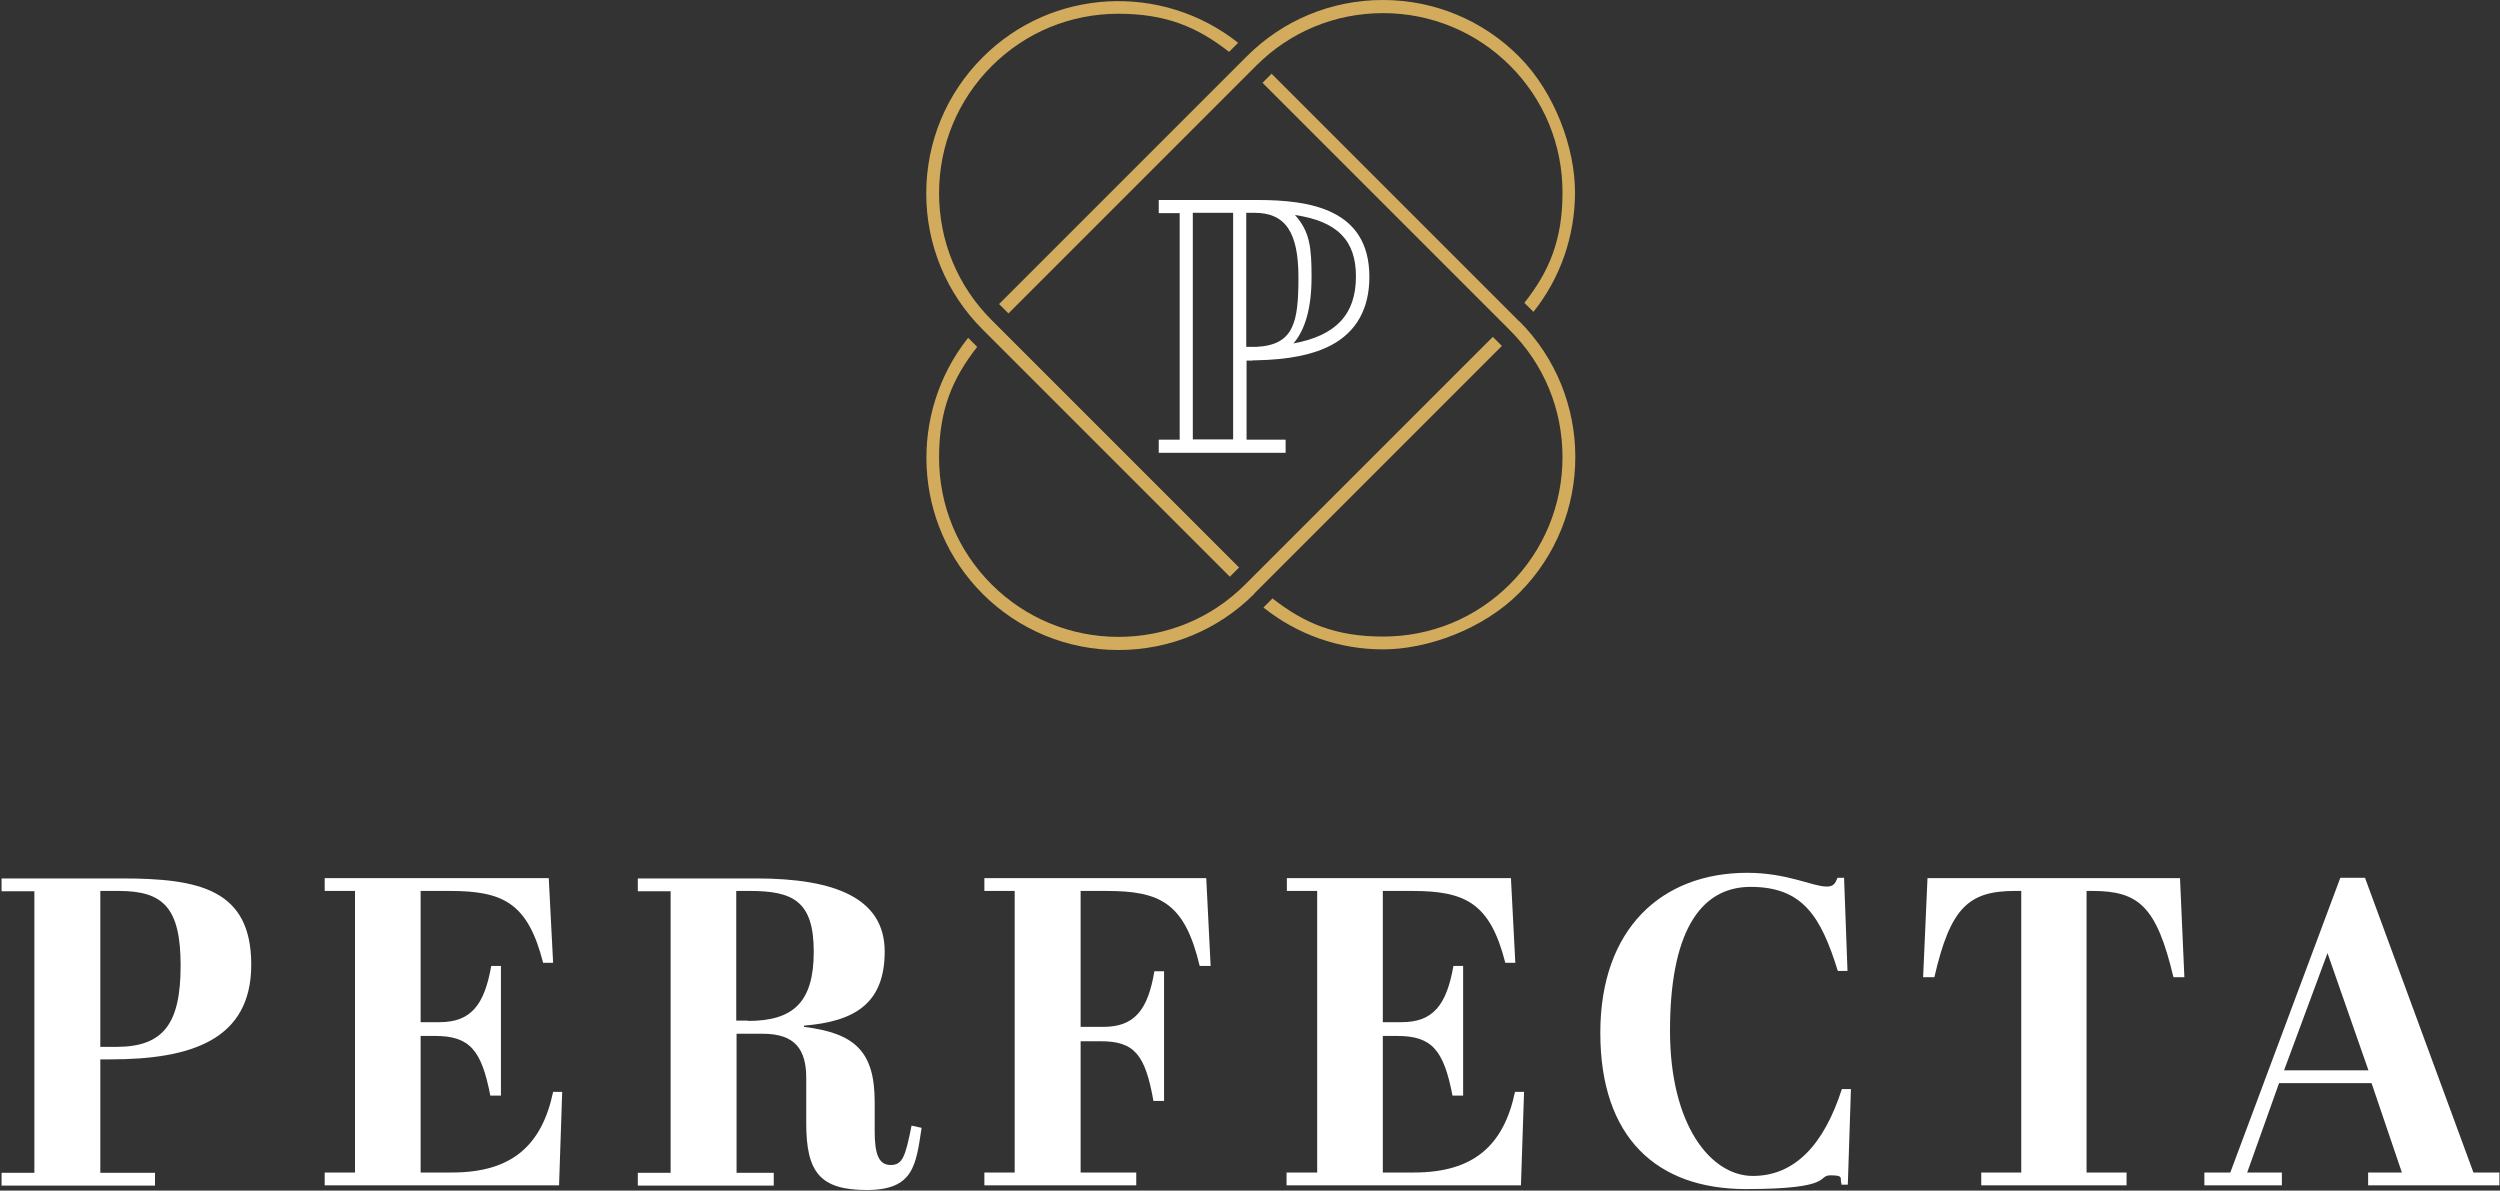
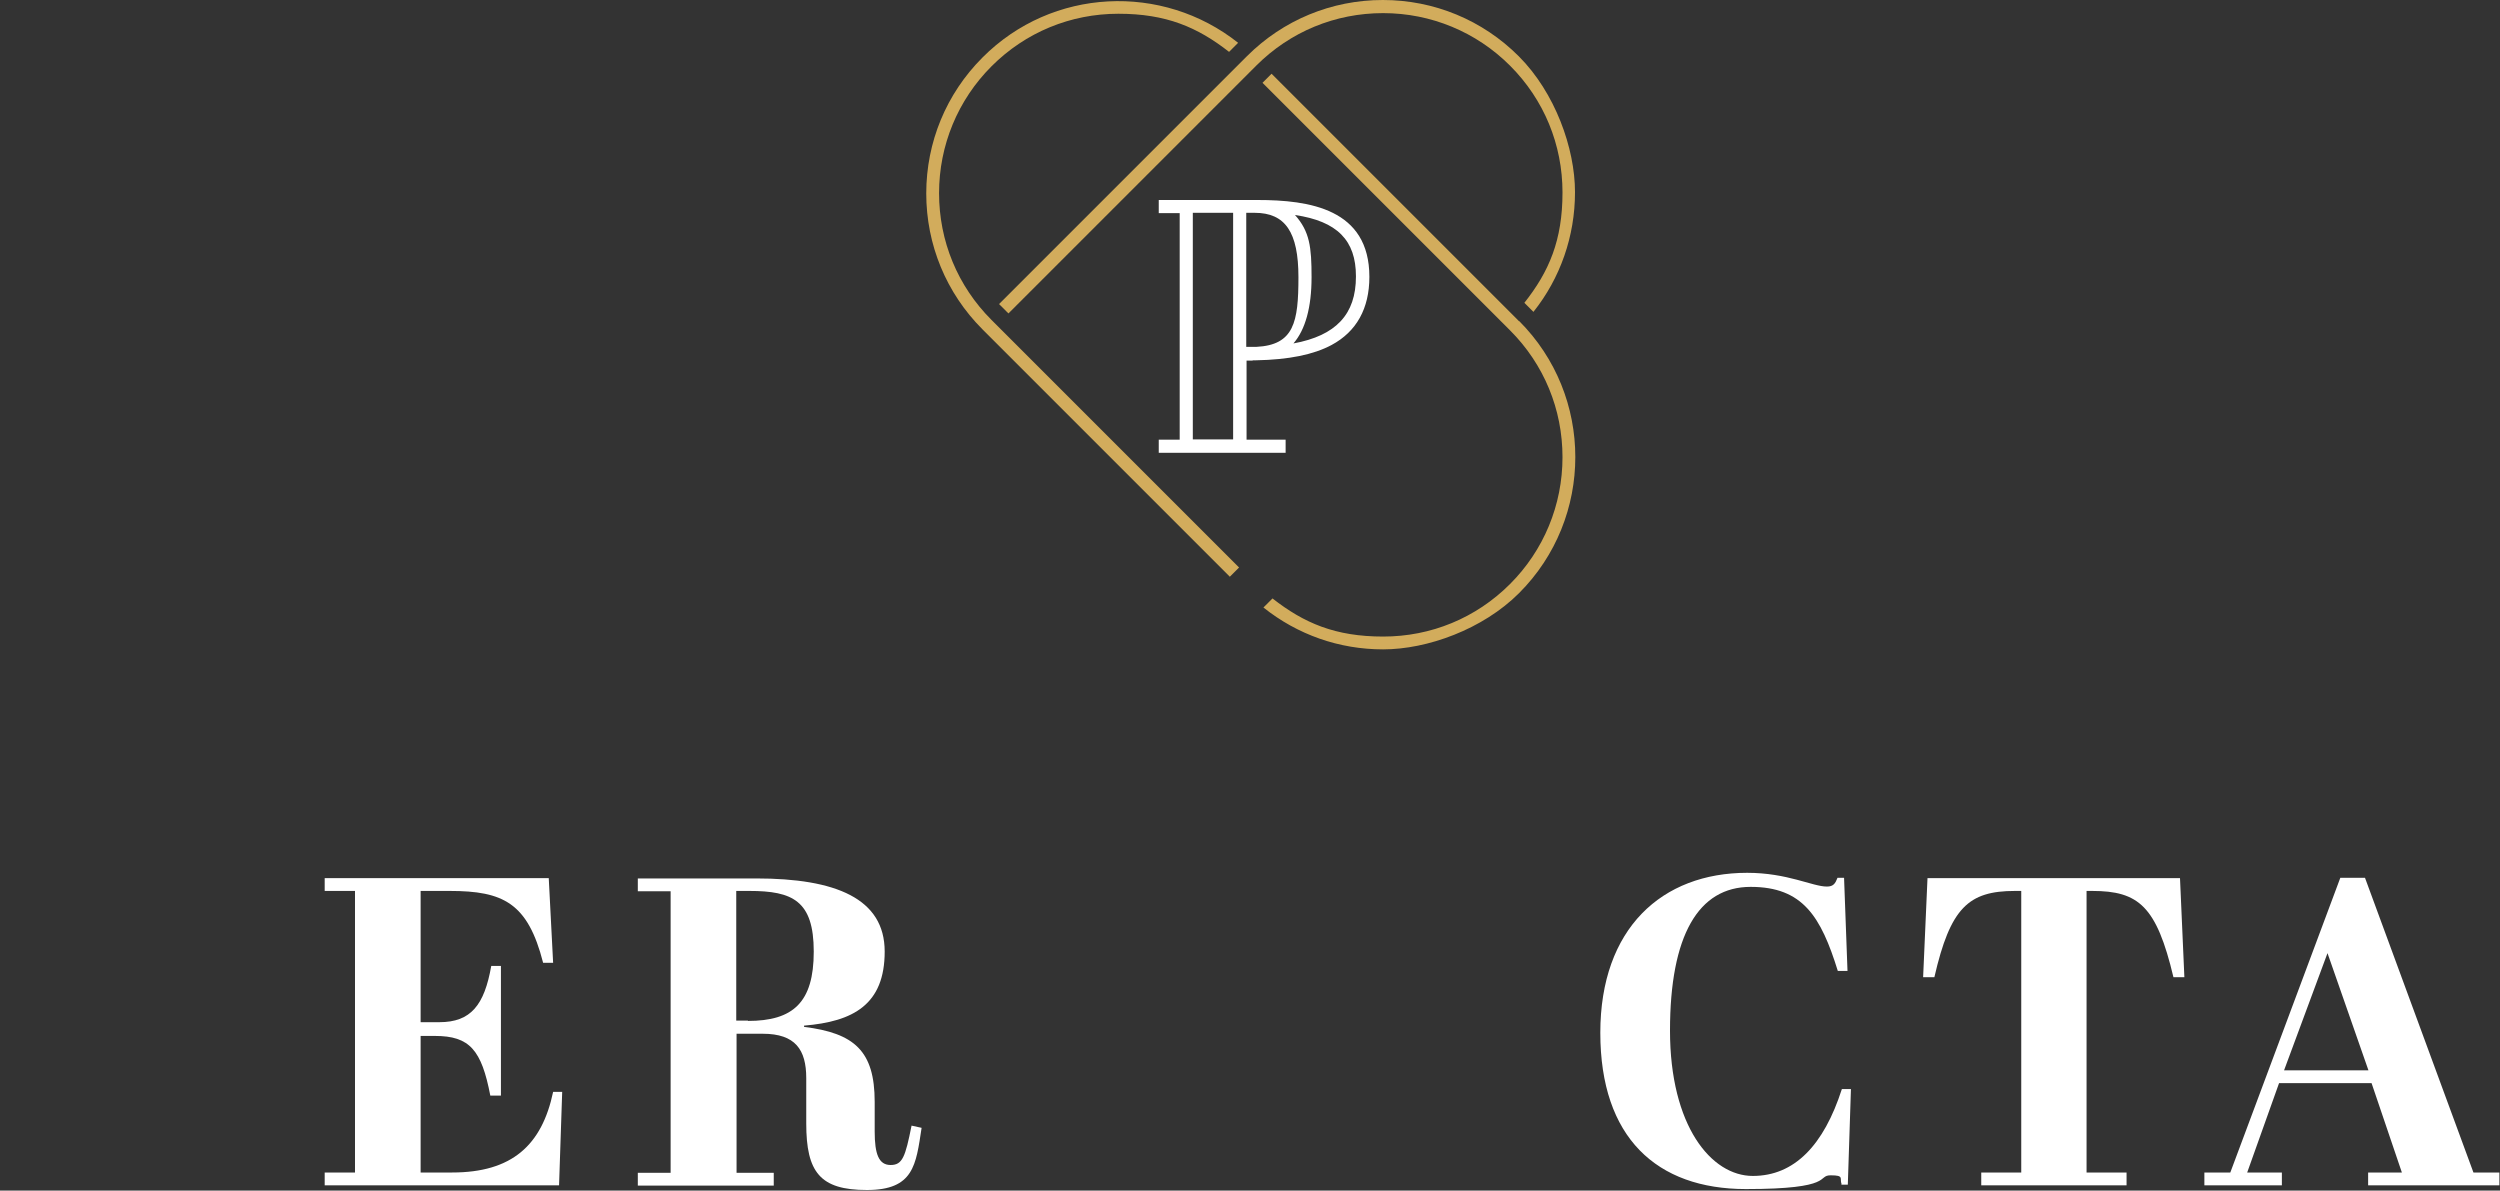
<svg xmlns="http://www.w3.org/2000/svg" viewBox="0 0 800 381" width="800" height="381">
  <rect x="0" y="0" width="800" height="381" fill="#333333" stroke="none" />
  <title>Folder 1</title>
  <style>		.s0 { fill: #ffffff }     .s1 { fill: #d2ac5c }	</style>
  <g id="Folder 1">
-     <path class="s0" d="m32.1 339h3.2c25.8 0 45.1-6.2 45.1-30.3 0-24.1-16.6-27.6-41.4-27.6h-38.5v4.1h10.5v90.1h-10.5v4.1h49.1v-4.1h-17.5v-36.2zm0-53.9h5.9c14.2 0 19.8 5.3 19.8 23.9 0 18.6-5.5 26-20.6 26h-5.1v-49.8z" />
    <path class="s0" d="m144.6 375.2h-10v-43.7h4.6c11.1 0 14.9 4.5 17.7 19.1h3.4v-41.5h-3.1c-2.2 12.5-6.5 18-16.6 18h-6v-42h9.3c17.1 0 25 3.8 29.9 23h3.2l-1.4-27.1h-71.7v4.1h9.7v90.1h-9.7v4.1h75l1-29.9h-2.9c-3.6 17.1-13.2 25.8-32.3 25.8z" />
    <path class="s0" d="m294.9 360.9l-3.2-0.7c-2 10-2.9 12.6-6.7 12.6-3.8 0-5.1-3.5-5.1-10.7v-9.5c0-16.3-6.5-22-22.6-24v-0.4c15.7-1.3 25.8-6.7 25.8-23.7 0-17-15.7-23.4-41.1-23.4h-37.9v4.1h10.5v90.1h-10.5v4.1h43.5v-4.1h-11.9v-44.5h8.4c10.4 0 13.9 5.1 13.9 14.2v14.5c0 15.6 4.4 21.3 19.4 21.3 15 0 15.7-8 17.5-19.8zm-55.5-34.3h-3.8v-41.5h4.2c13.8 0 20.6 3.1 20.6 19.4 0 16.3-6.6 22.2-21.1 22.2z" />
-     <path class="s0" d="m354 285.1c17.3 0 25.1 3.8 29.9 24h3.5l-1.4-28.1h-71v4.1h9.7v90.1h-9.7v4.1h48.6v-4.1h-17.8v-42h6.5c10.8 0 14.2 4.4 16.8 19.1h3.4v-41.5h-3.1c-2.1 12.6-6.5 17.8-16.4 17.8h-7.2v-43.5h8.3z" />
-     <path class="s0" d="m411.7 375.2v4.1h75l1-29.9h-2.9c-3.6 17.1-13.2 25.8-32.3 25.8h-10v-43.7h4.6c11.1 0 14.9 4.5 17.7 19.1h3.4v-41.5h-3.1c-2.2 12.5-6.5 18-16.6 18h-6v-42h9.3c17.1 0 25 3.8 29.9 23h3.2l-1.4-27.1h-71.7v4.1h9.7v90.1h-9.7z" />
    <path class="s0" d="m589.2 379.1h2.1l1-30.6h-2.9c-5.8 18-15.2 27.8-28.5 27.8-13.3 0-26.5-16-26.5-46.5 0-30.5 9.1-46 25.8-46 16.7 0 22.5 9.5 27.9 26.9h3.1l-1.1-29.8h-2.1c-0.7 1.8-1.3 2.8-3.4 2.8-4.6 0-12.6-4.4-25.5-4.4-27.2 0-47 17.7-47 51.2 0 33.5 18 50 46.6 50 28.6 0 22.6-4.4 27.1-4.4 4.5 0 2.8 1 3.5 2.8z" />
    <path class="s0" d="m616.8 281l-1.4 31.7h3.6c5.1-22.2 10.9-27.6 25.8-27.6h2v90.1h-12.8v4.1h46.5v-4.1h-12.8v-90.1h1.8c14.9 0 20.6 4.9 26 27.6h3.5l-1.4-31.7z" />
    <path class="s0" d="m791.5 375.2l-34.7-94.3h-7.9l-35.2 94.3h-8.3v4.1h24.8v-4.1h-11.1l10.2-28.6h29.6l9.7 28.6h-10.8v4.1h42v-4.1h-8.4zm-60.6-32.7l13.9-37.5 13.1 37.5h-26.9z" />
    <path class="s0" d="m400.8 115.3c0.4 0 0.8 0 1.1 0 10.5-0.2 18.4-1.8 24.2-4.9 8-4.3 12.1-11.7 12.1-21.8 0-21.8-19.2-24.6-35.8-24.6h-31.6v4.2h6.7v72.5h-6.7v4.2h40.6v-4.2h-12.5v-25.3h2zm33.1-26.8c0 12.1-6.4 18.9-20 21.4 3.8-4.4 5.8-11.5 5.8-21.2 0-9.7-0.6-14.6-5.3-19.9 13.5 2 19.5 8.1 19.5 19.6zm-35.1-20.4h2.7c9.8 0 14 6.2 14 20.6 0 14.4-1.4 21.7-13.5 22.3q-1.4 0-2.7 0h-0.5v-43zm-4.2 72.5h-12.9v-72.5h12.9z" />
    <path class="s1" d="m486.1 102.8l-79.2-79.2-2.9 2.9 79.2 79.2c10.9 10.9 16.8 25.3 16.8 40.6 0 15.3-6 29.8-16.8 40.6-10.9 10.9-25.3 16.8-40.6 16.8-15.3 0-25.3-4.3-35.4-12.2l-2.9 2.9c10.9 8.7 24.2 13.4 38.3 13.4 14.1 0 31.9-6.4 43.5-18 24-24 24-63.1 0-87.1z" />
    <path class="s1" d="m393.6 184.5l2.9-2.9-79.2-79.2c-10.9-10.9-16.8-25.3-16.8-40.6 0-15.3 6-29.8 16.8-40.6 10.9-10.9 25.3-16.8 40.6-16.8 15.3 0 25.3 4.3 35.4 12.2l2.9-2.9c-24.2-19.2-59.5-17.7-81.8 4.7-11.6 11.6-18 27.1-18 43.5 0 16.4 6.4 31.9 18 43.5l79.2 79.2z" />
    <path class="s1" d="m322.7 100.3l79.3-79.3c10.9-10.9 25.3-16.8 40.6-16.8 15.3 0 29.8 6 40.6 16.8 10.9 10.9 16.8 25.3 16.8 40.6 0 15.3-4.3 25.3-12.2 35.3l2.9 2.9c8.6-10.8 13.3-24.2 13.3-38.3 0-14.1-6.4-31.9-18-43.5-11.6-11.6-27.1-18-43.5-18-16.4 0-31.9 6.4-43.5 18l-79.3 79.3 2.9 2.9z" />
-     <path class="s1" d="m401.4 189.9l79.2-79.2-2.9-2.9-79.2 79.2c-10.9 10.9-25.3 16.8-40.6 16.8-15.3 0-29.8-6-40.6-16.8-10.9-10.9-16.8-25.3-16.8-40.6 0-15.3 4.3-25.3 12.2-35.4l-2.9-2.9c-19.2 24.2-17.7 59.5 4.6 81.9 11.6 11.6 27.1 18 43.5 18 16.4 0 31.9-6.4 43.5-18z" />
  </g>
</svg>